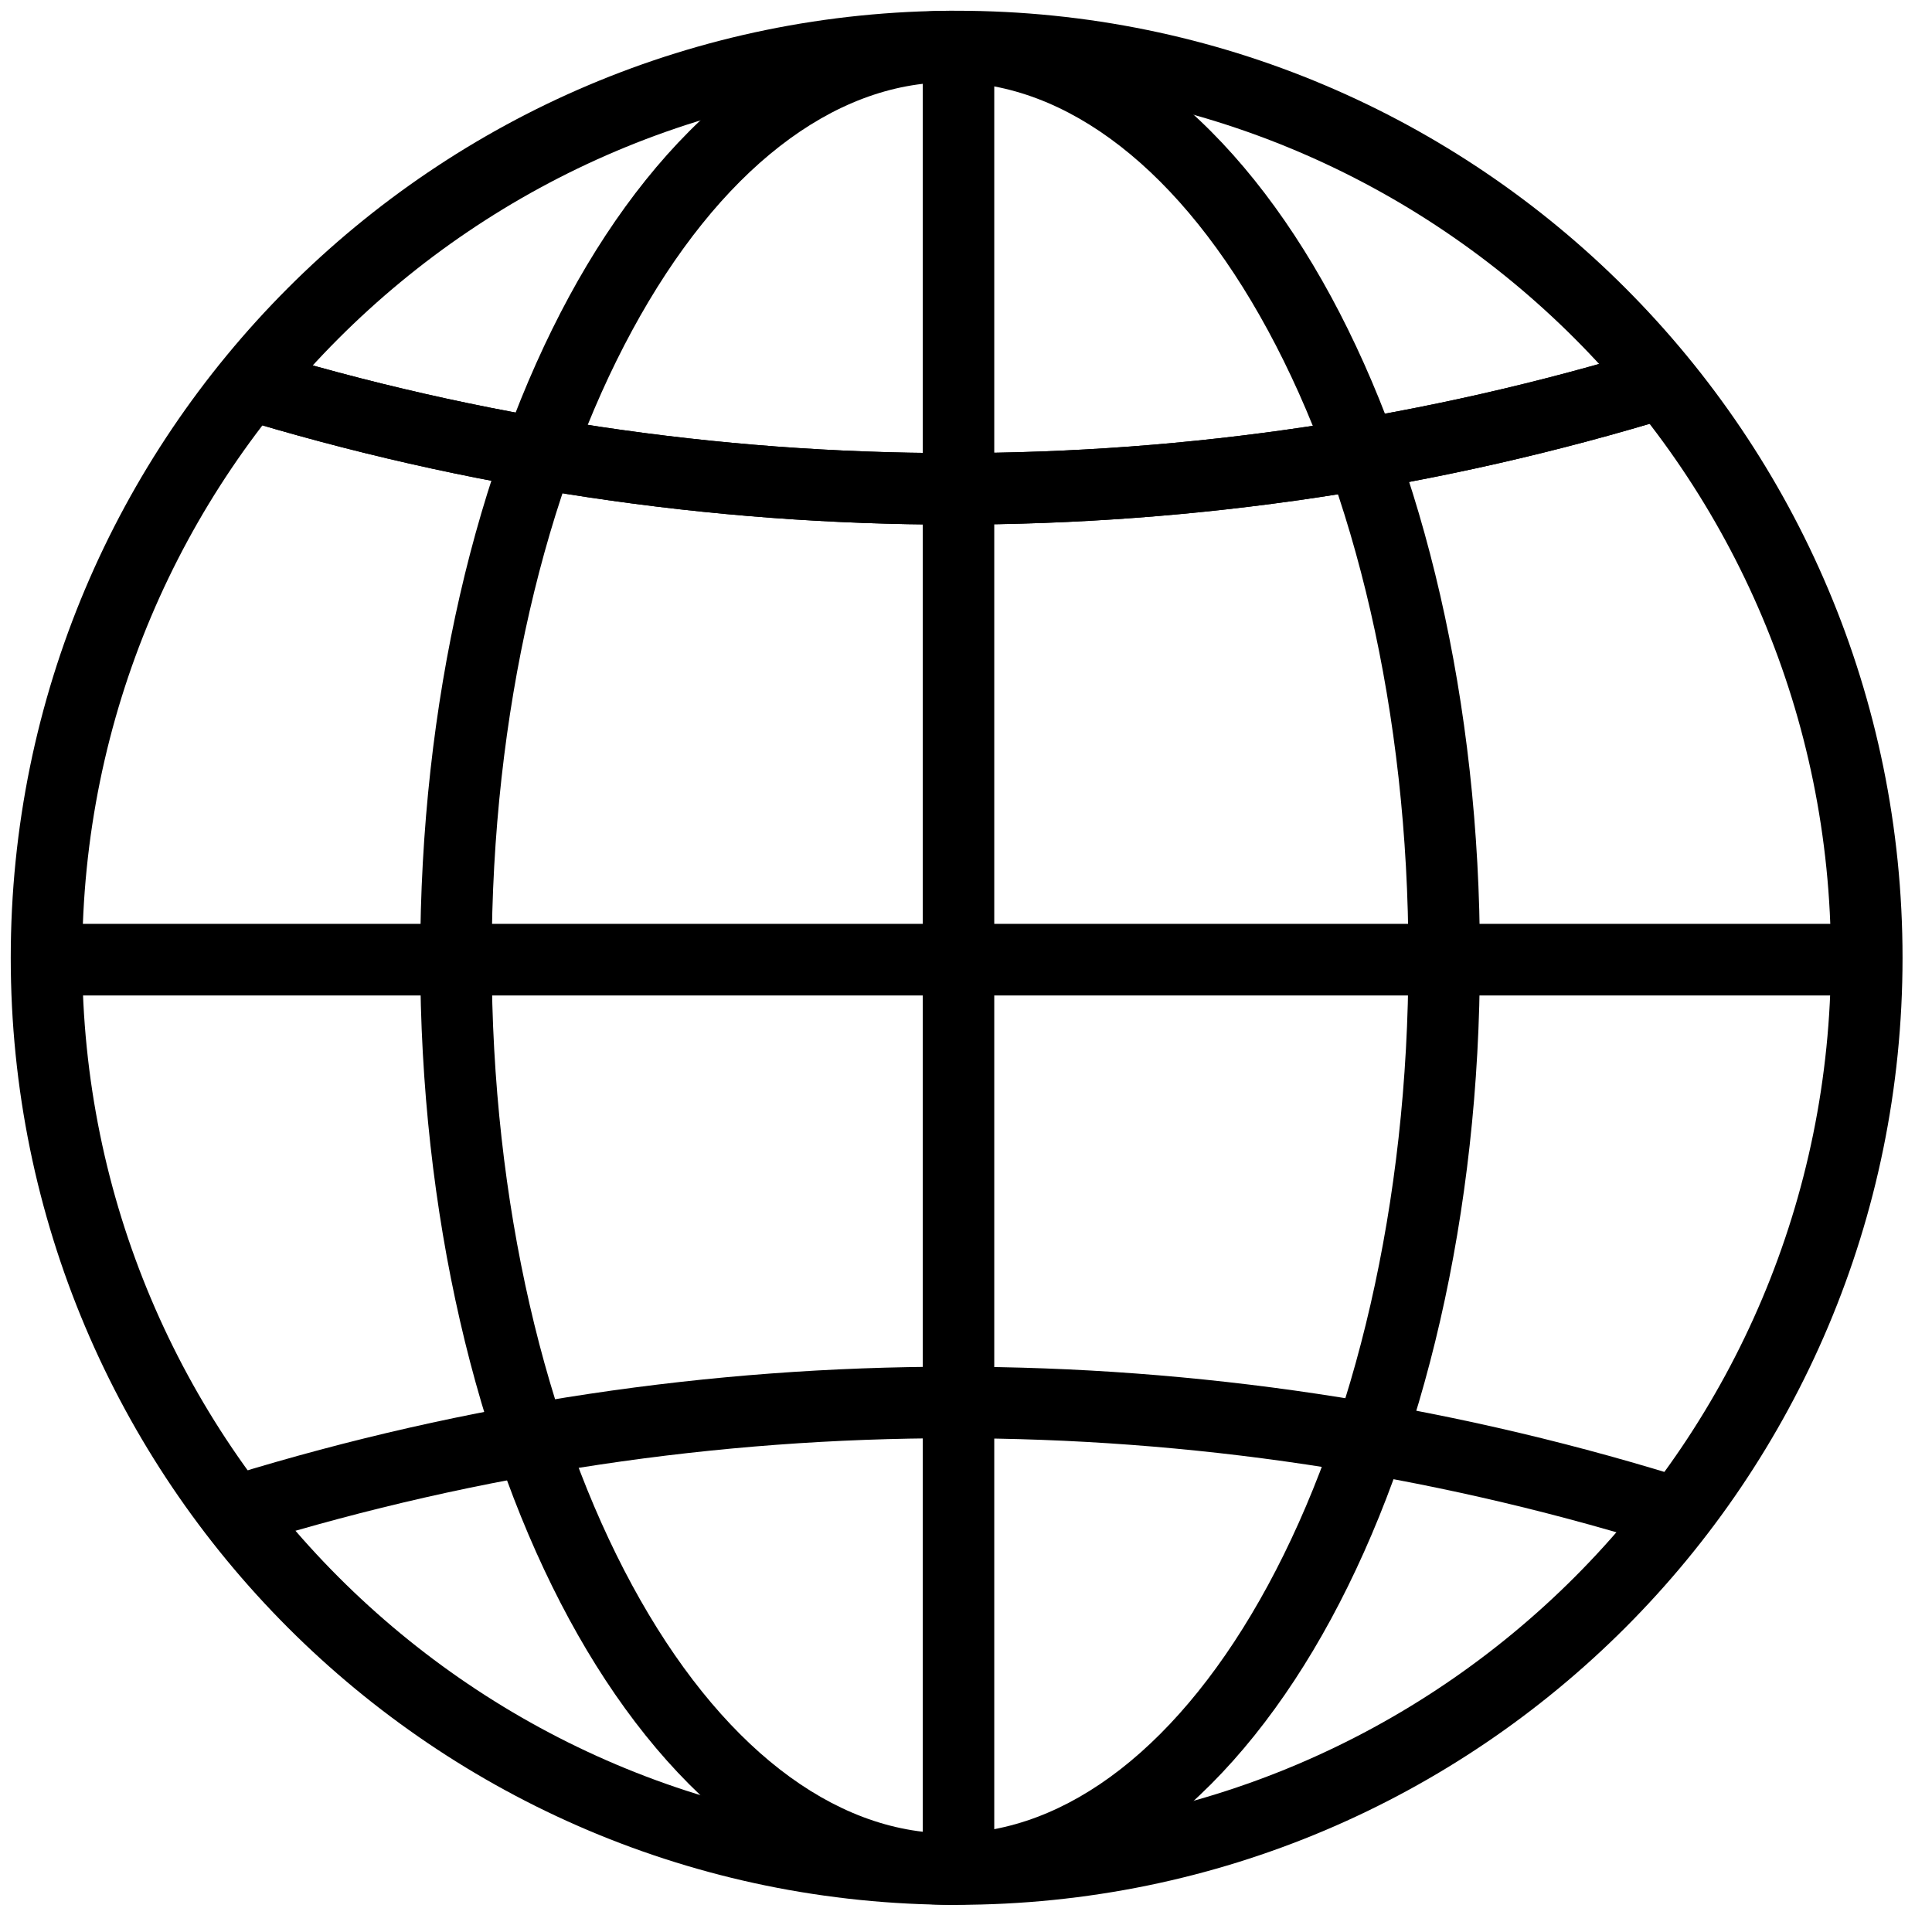
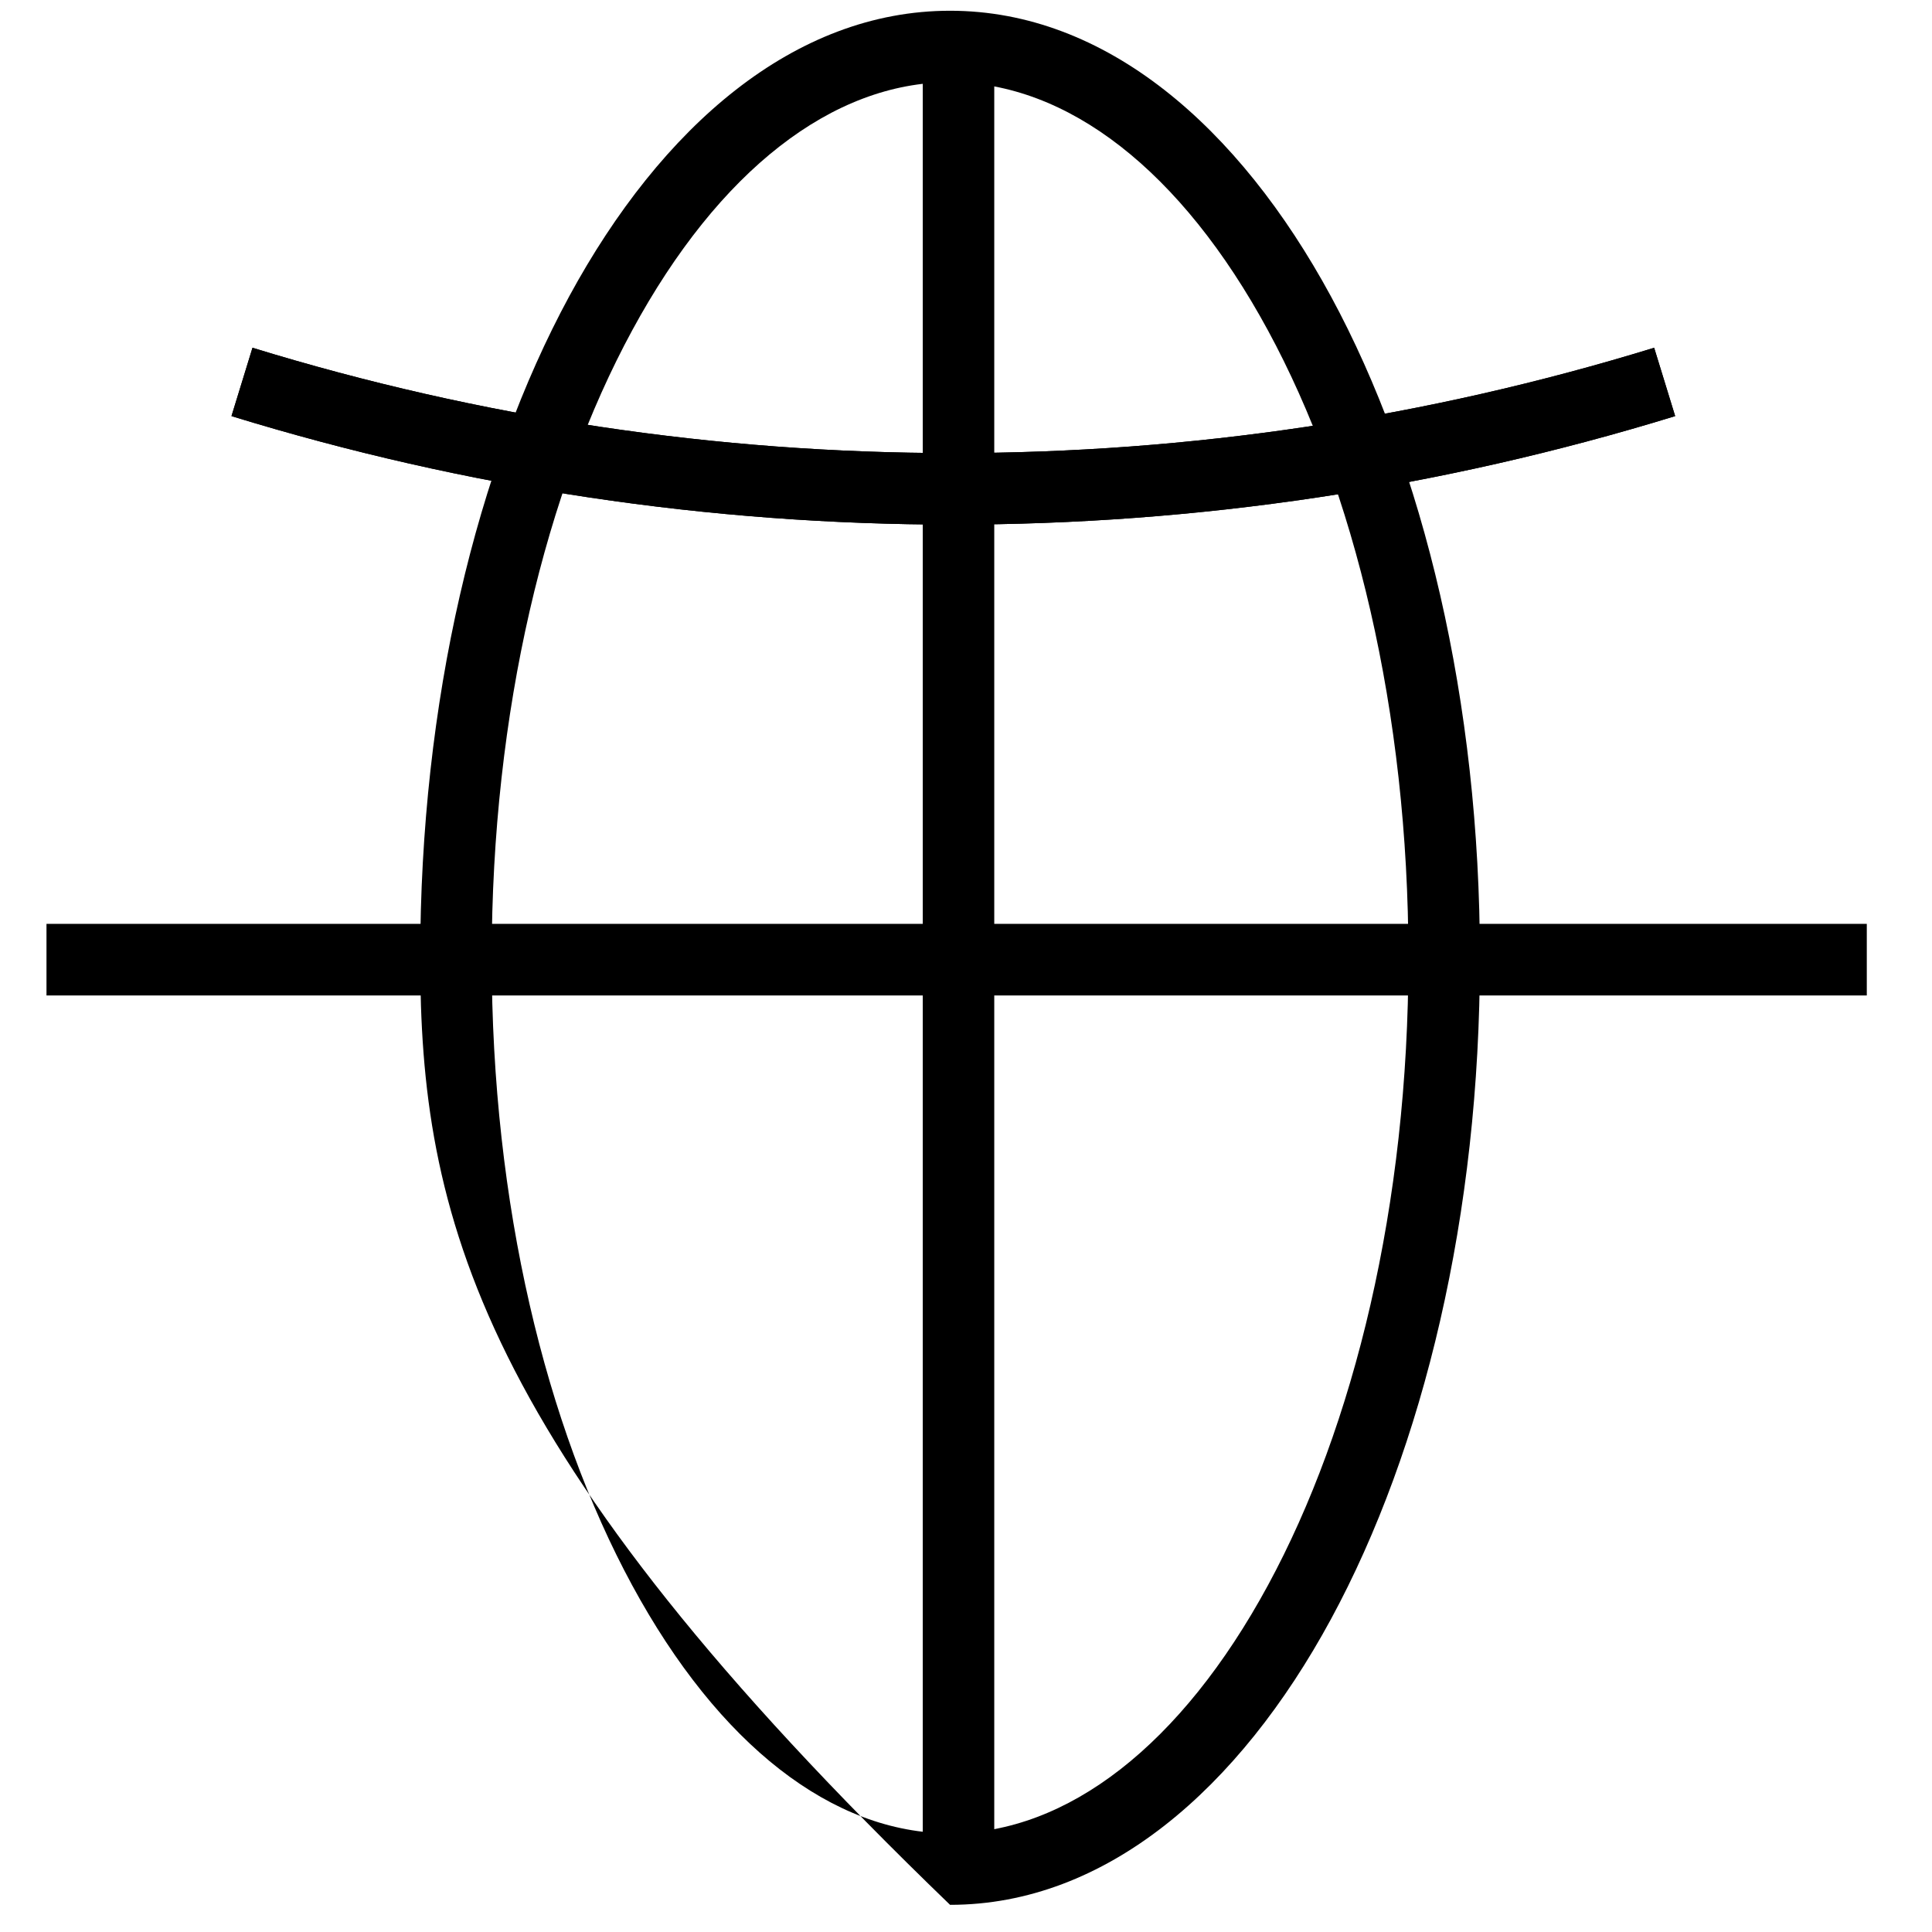
<svg xmlns="http://www.w3.org/2000/svg" width="16" height="16" viewBox="0 0 16 16" fill="none">
-   <path fill-rule="evenodd" clip-rule="evenodd" d="M7.922 0.681C3.924 0.681 0.681 3.927 0.681 7.932C0.681 11.937 3.924 15.183 7.922 15.183C11.921 15.183 15.163 11.937 15.163 7.932C15.163 3.927 11.921 0.681 7.922 0.681ZM0.089 7.932C0.089 3.601 3.596 0.089 7.922 0.089C12.249 0.089 15.756 3.601 15.756 7.932C15.756 12.264 12.249 15.775 7.922 15.775C3.596 15.775 0.089 12.264 0.089 7.932Z" fill="black" />
-   <path fill-rule="evenodd" clip-rule="evenodd" d="M5.235 2.737C4.522 4.051 4.072 5.888 4.072 7.932C4.072 9.977 4.522 11.813 5.235 13.128C5.954 14.454 6.898 15.183 7.868 15.183C8.838 15.183 9.782 14.454 10.501 13.128C11.214 11.813 11.664 9.977 11.664 7.932C11.664 5.888 11.214 4.051 10.501 2.737C9.782 1.41 8.838 0.681 7.868 0.681C6.898 0.681 5.954 1.41 5.235 2.737ZM4.714 2.454C5.476 1.049 6.578 0.089 7.868 0.089C9.158 0.089 10.26 1.049 11.022 2.454C11.79 3.871 12.256 5.809 12.256 7.932C12.256 10.056 11.79 11.993 11.022 13.41C10.26 14.815 9.158 15.775 7.868 15.775C6.578 15.775 5.476 14.815 4.714 13.41C3.946 11.993 3.48 10.056 3.48 7.932C3.48 5.809 3.946 3.871 4.714 2.454Z" fill="black" />
+   <path fill-rule="evenodd" clip-rule="evenodd" d="M5.235 2.737C4.522 4.051 4.072 5.888 4.072 7.932C4.072 9.977 4.522 11.813 5.235 13.128C5.954 14.454 6.898 15.183 7.868 15.183C8.838 15.183 9.782 14.454 10.501 13.128C11.214 11.813 11.664 9.977 11.664 7.932C11.664 5.888 11.214 4.051 10.501 2.737C9.782 1.41 8.838 0.681 7.868 0.681C6.898 0.681 5.954 1.41 5.235 2.737ZM4.714 2.454C5.476 1.049 6.578 0.089 7.868 0.089C9.158 0.089 10.26 1.049 11.022 2.454C11.79 3.871 12.256 5.809 12.256 7.932C12.256 10.056 11.79 11.993 11.022 13.41C10.26 14.815 9.158 15.775 7.868 15.775C3.946 11.993 3.48 10.056 3.48 7.932C3.48 5.809 3.946 3.871 4.714 2.454Z" fill="black" />
  <path fill-rule="evenodd" clip-rule="evenodd" d="M13.873 3.446C9.978 4.644 5.812 4.644 1.917 3.446L2.091 2.88C5.873 4.043 9.917 4.043 13.699 2.88L13.873 3.446Z" fill="black" />
  <path fill-rule="evenodd" clip-rule="evenodd" d="M13.873 3.446C9.978 4.644 5.812 4.644 1.917 3.446L2.091 2.88C5.873 4.043 9.917 4.043 13.699 2.88L13.873 3.446Z" fill="black" />
-   <path fill-rule="evenodd" clip-rule="evenodd" d="M13.873 12.217C9.978 11.019 5.812 11.019 1.917 12.217L2.091 12.783C5.873 11.62 9.917 11.62 13.699 12.783L13.873 12.217Z" fill="black" />
  <path fill-rule="evenodd" clip-rule="evenodd" d="M15.46 8.244H0.385V7.651H15.46V8.244Z" fill="black" />
  <path fill-rule="evenodd" clip-rule="evenodd" d="M7.642 15.479V0.385H8.234V15.479H7.642Z" fill="black" />
</svg>